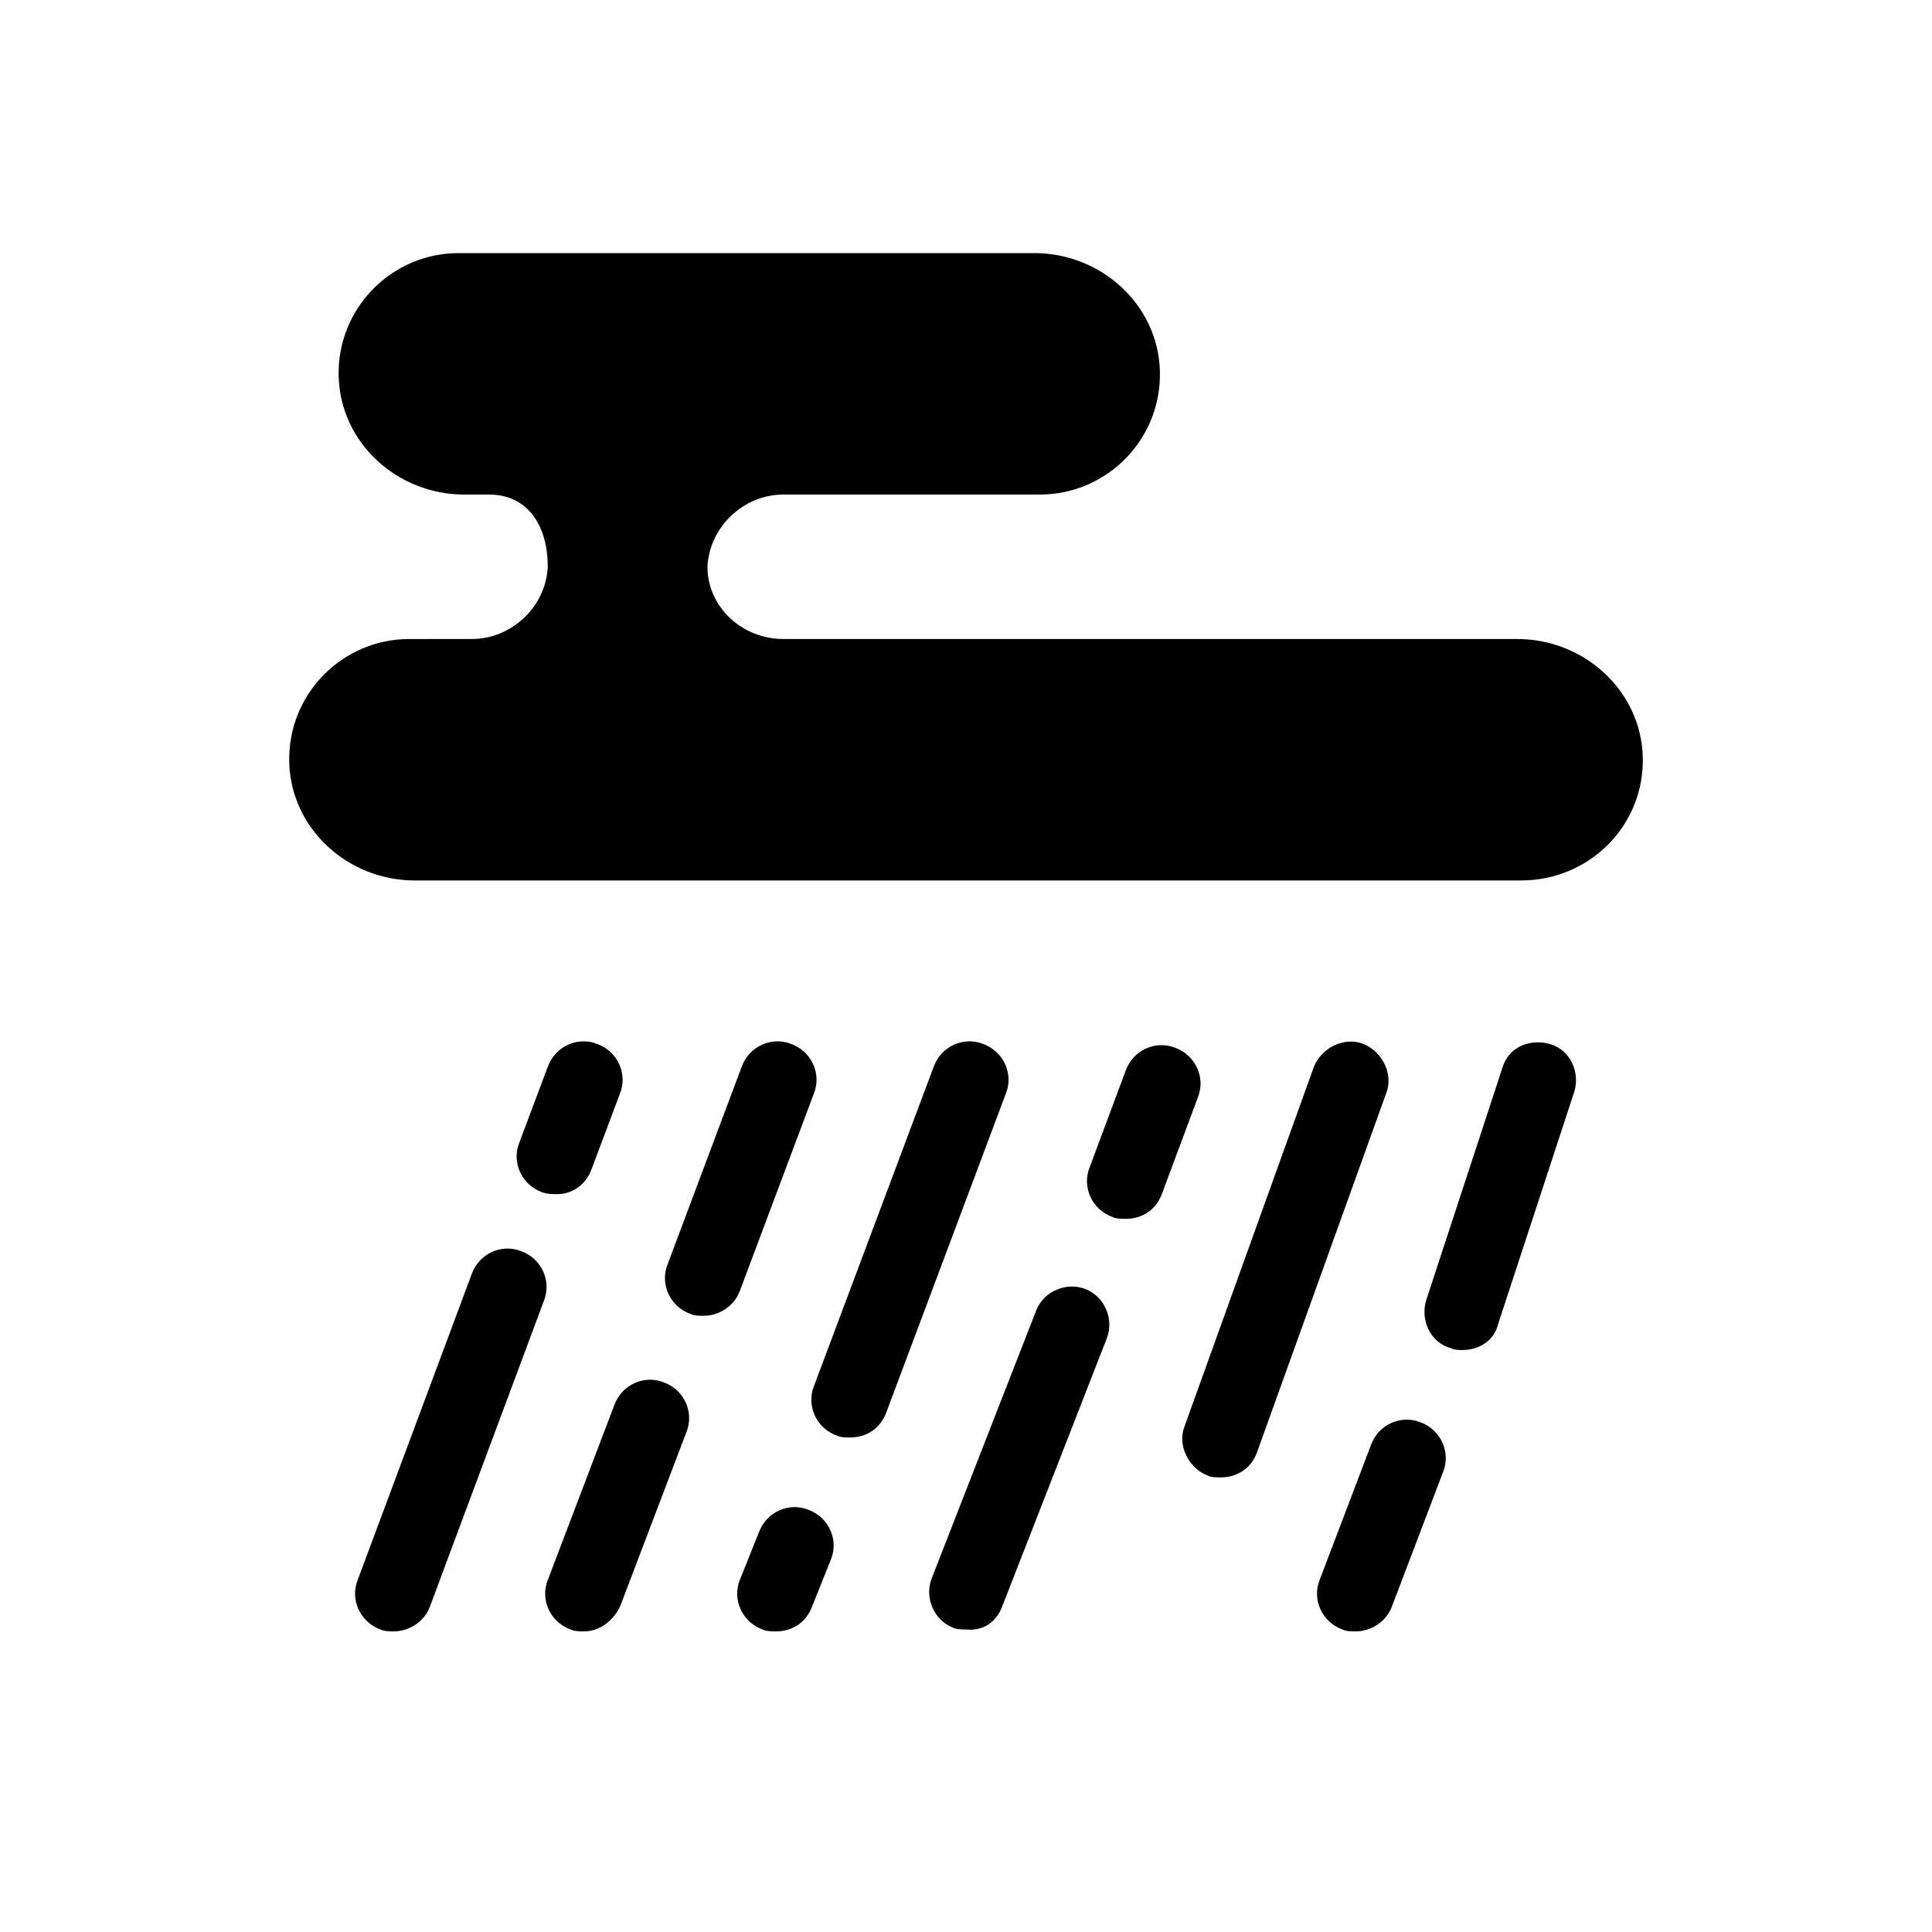
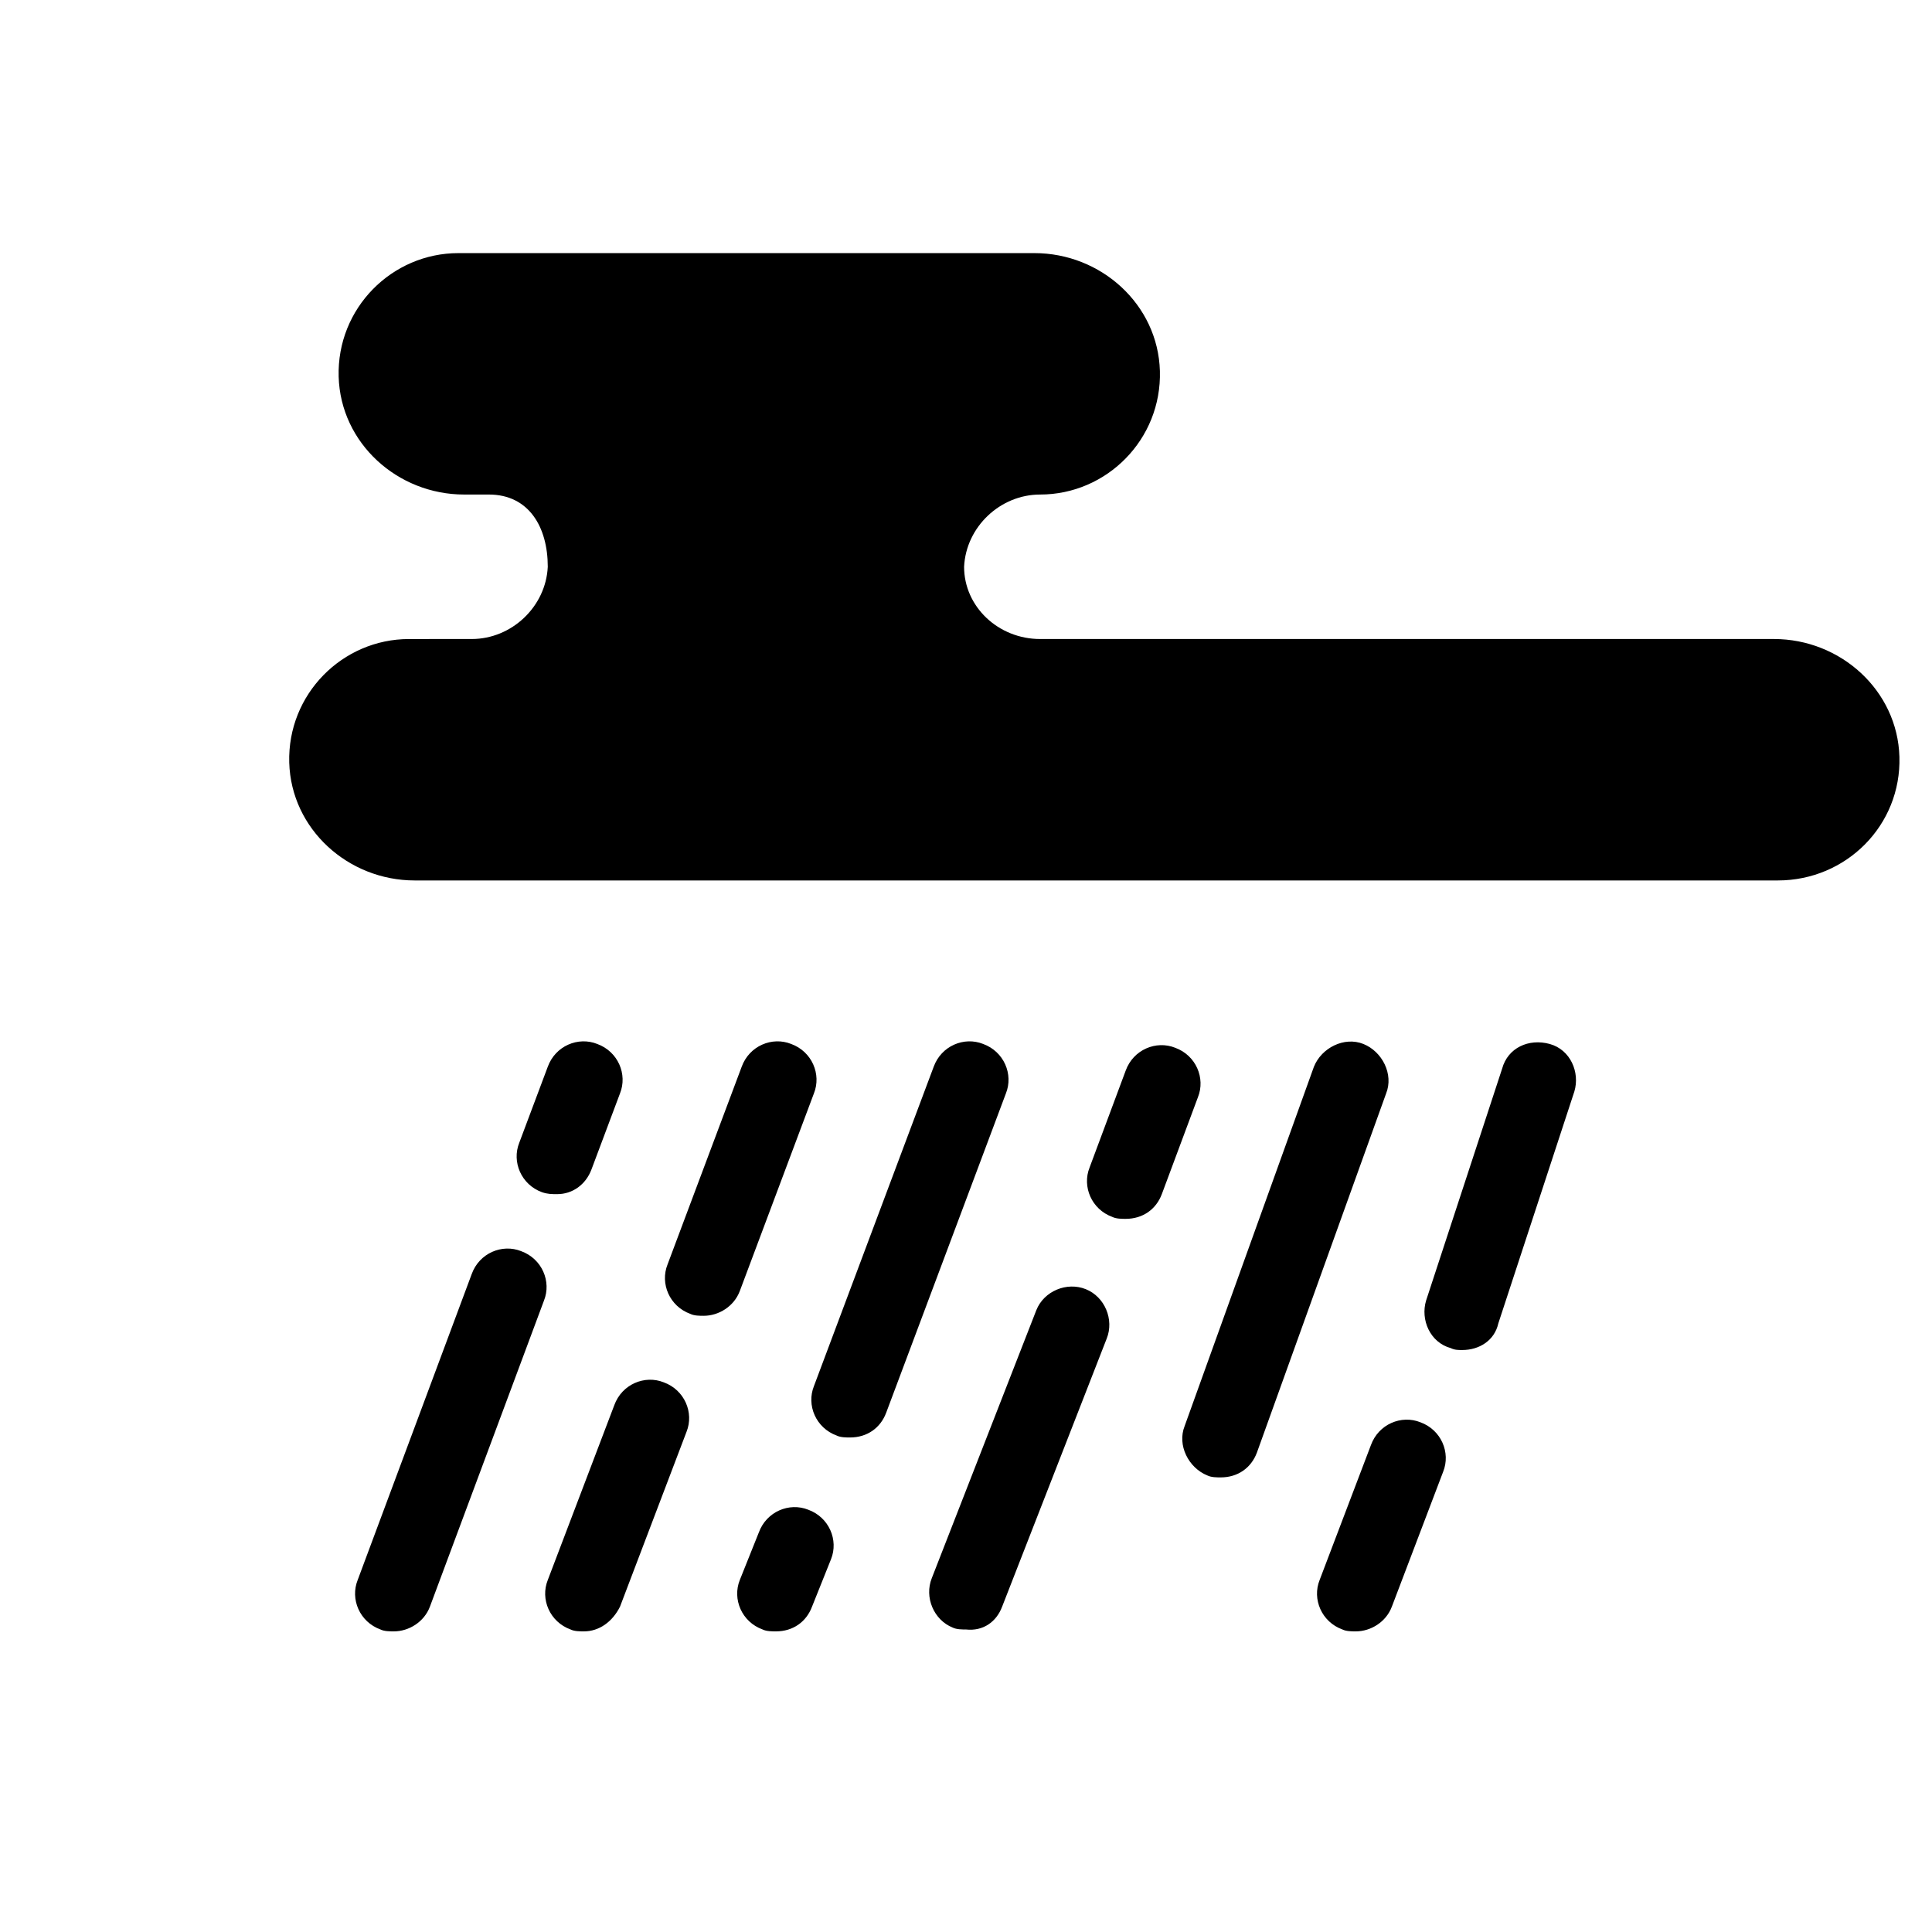
<svg xmlns="http://www.w3.org/2000/svg" fill="#000000" width="800px" height="800px" version="1.1" viewBox="144 144 512 512">
-   <path d="m547.11 377.33h-293.21c-17.633 0-32.746-13.602-33.25-31.234-0.504-18.137 14.105-32.746 31.738-32.746l16.625-0.004c10.578 0 19.648-8.566 20.152-19.145 0-10.578-5.039-19.145-15.617-19.145h-6.551c-17.633 0-32.746-13.602-33.25-31.234-0.504-18.137 14.105-32.746 31.738-32.746h152.65c17.633 0 32.746 13.602 33.25 31.234 0.504 18.137-14.105 32.746-31.738 32.746h-68.012c-10.578 0-19.648 8.566-20.152 19.145 0 10.578 9.07 19.145 20.152 19.145h194.47c17.633 0 32.746 13.602 33.25 31.234 0.508 18.137-14.105 32.75-32.242 32.75zm-246.36 76.578 7.559-20.152c2.016-5.039-0.504-11.082-6.047-13.098-5.039-2.016-11.082 0.504-13.098 6.047l-7.559 20.152c-2.016 5.039 0.504 11.082 6.047 13.098 1.512 0.504 2.519 0.504 4.031 0.504 4.031 0 7.559-2.519 9.066-6.551zm39.301 32.242 19.648-52.395c2.016-5.039-0.504-11.082-6.047-13.098-5.039-2.016-11.082 0.504-13.098 6.047l-19.648 52.395c-2.016 5.039 0.504 11.082 6.047 13.098 1.008 0.504 2.519 0.504 3.527 0.504 4.027 0 8.059-2.519 9.57-6.551zm38.793 32.246 31.738-84.641c2.016-5.039-0.504-11.082-6.047-13.098-5.039-2.016-11.082 0.504-13.098 6.047l-31.738 84.641c-2.016 5.039 0.504 11.082 6.047 13.098 1.008 0.504 2.519 0.504 3.527 0.504 4.531-0.004 8.059-2.519 9.57-6.551zm73.051-57.938 9.574-25.695c2.016-5.039-0.504-11.082-6.047-13.098-5.039-2.016-11.082 0.504-13.098 6.047l-9.574 25.695c-2.016 5.039 0.504 11.082 6.047 13.098 1.008 0.504 2.519 0.504 3.527 0.504 4.531-0.004 8.059-2.523 9.57-6.551zm25.191 68.516 34.258-95.219c2.016-5.039-1.008-11.082-6.047-13.098-5.039-2.016-11.082 1.008-13.098 6.047l-34.258 95.219c-2.016 5.039 1.008 11.082 6.047 13.098 1.008 0.504 2.519 0.504 3.527 0.504 4.531 0 8.059-2.519 9.57-6.551zm63.984-34.258 20.152-61.465c1.512-5.039-1.008-11.082-6.551-12.594s-11.082 1.008-12.594 6.551l-20.152 61.465c-1.512 5.039 1.008 11.082 6.551 12.594 1.008 0.504 2.016 0.504 3.023 0.504 4.531 0 8.562-2.519 9.57-7.055zm-283.14 75.066 30.23-81.113c2.016-5.039-0.504-11.082-6.047-13.098-5.039-2.016-11.082 0.504-13.098 6.047l-30.23 81.113c-2.016 5.039 0.504 11.082 6.047 13.098 1.008 0.504 2.519 0.504 3.527 0.504 4.027 0 8.059-2.519 9.57-6.551zm50.379 0 17.633-46.352c2.016-5.039-0.504-11.082-6.047-13.098-5.039-2.016-11.082 0.504-13.098 6.047l-17.633 46.352c-2.016 5.039 0.504 11.082 6.047 13.098 1.008 0.504 2.519 0.504 3.527 0.504 4.027 0 7.555-2.519 9.57-6.551zm50.887 0 5.039-12.594c2.016-5.039-0.504-11.082-6.047-13.098-5.039-2.016-11.082 0.504-13.098 6.047l-5.039 12.594c-2.016 5.039 0.504 11.082 6.047 13.098 1.008 0.504 2.519 0.504 3.527 0.504 4.531 0 8.059-2.519 9.57-6.551zm50.379 0 27.711-71.039c2.016-5.039-0.504-11.082-5.543-13.098-5.039-2.016-11.082 0.504-13.098 5.543l-27.711 71.039c-2.016 5.039 0.504 11.082 5.543 13.098 1.008 0.504 2.519 0.504 3.527 0.504 4.531 0.504 8.059-2.016 9.57-6.047zm103.28 0 13.602-35.77c2.016-5.039-0.504-11.082-6.047-13.098-5.039-2.016-11.082 0.504-13.098 6.047l-13.602 35.77c-2.016 5.039 0.504 11.082 6.047 13.098 1.008 0.504 2.519 0.504 3.527 0.504 4.027 0 8.059-2.519 9.57-6.551z" />
+   <path d="m547.11 377.33h-293.21c-17.633 0-32.746-13.602-33.25-31.234-0.504-18.137 14.105-32.746 31.738-32.746l16.625-0.004c10.578 0 19.648-8.566 20.152-19.145 0-10.578-5.039-19.145-15.617-19.145h-6.551c-17.633 0-32.746-13.602-33.25-31.234-0.504-18.137 14.105-32.746 31.738-32.746h152.65c17.633 0 32.746 13.602 33.25 31.234 0.504 18.137-14.105 32.746-31.738 32.746c-10.578 0-19.648 8.566-20.152 19.145 0 10.578 9.07 19.145 20.152 19.145h194.47c17.633 0 32.746 13.602 33.25 31.234 0.508 18.137-14.105 32.75-32.242 32.75zm-246.36 76.578 7.559-20.152c2.016-5.039-0.504-11.082-6.047-13.098-5.039-2.016-11.082 0.504-13.098 6.047l-7.559 20.152c-2.016 5.039 0.504 11.082 6.047 13.098 1.512 0.504 2.519 0.504 4.031 0.504 4.031 0 7.559-2.519 9.066-6.551zm39.301 32.242 19.648-52.395c2.016-5.039-0.504-11.082-6.047-13.098-5.039-2.016-11.082 0.504-13.098 6.047l-19.648 52.395c-2.016 5.039 0.504 11.082 6.047 13.098 1.008 0.504 2.519 0.504 3.527 0.504 4.027 0 8.059-2.519 9.57-6.551zm38.793 32.246 31.738-84.641c2.016-5.039-0.504-11.082-6.047-13.098-5.039-2.016-11.082 0.504-13.098 6.047l-31.738 84.641c-2.016 5.039 0.504 11.082 6.047 13.098 1.008 0.504 2.519 0.504 3.527 0.504 4.531-0.004 8.059-2.519 9.57-6.551zm73.051-57.938 9.574-25.695c2.016-5.039-0.504-11.082-6.047-13.098-5.039-2.016-11.082 0.504-13.098 6.047l-9.574 25.695c-2.016 5.039 0.504 11.082 6.047 13.098 1.008 0.504 2.519 0.504 3.527 0.504 4.531-0.004 8.059-2.523 9.57-6.551zm25.191 68.516 34.258-95.219c2.016-5.039-1.008-11.082-6.047-13.098-5.039-2.016-11.082 1.008-13.098 6.047l-34.258 95.219c-2.016 5.039 1.008 11.082 6.047 13.098 1.008 0.504 2.519 0.504 3.527 0.504 4.531 0 8.059-2.519 9.57-6.551zm63.984-34.258 20.152-61.465c1.512-5.039-1.008-11.082-6.551-12.594s-11.082 1.008-12.594 6.551l-20.152 61.465c-1.512 5.039 1.008 11.082 6.551 12.594 1.008 0.504 2.016 0.504 3.023 0.504 4.531 0 8.562-2.519 9.57-7.055zm-283.14 75.066 30.23-81.113c2.016-5.039-0.504-11.082-6.047-13.098-5.039-2.016-11.082 0.504-13.098 6.047l-30.23 81.113c-2.016 5.039 0.504 11.082 6.047 13.098 1.008 0.504 2.519 0.504 3.527 0.504 4.027 0 8.059-2.519 9.57-6.551zm50.379 0 17.633-46.352c2.016-5.039-0.504-11.082-6.047-13.098-5.039-2.016-11.082 0.504-13.098 6.047l-17.633 46.352c-2.016 5.039 0.504 11.082 6.047 13.098 1.008 0.504 2.519 0.504 3.527 0.504 4.027 0 7.555-2.519 9.57-6.551zm50.887 0 5.039-12.594c2.016-5.039-0.504-11.082-6.047-13.098-5.039-2.016-11.082 0.504-13.098 6.047l-5.039 12.594c-2.016 5.039 0.504 11.082 6.047 13.098 1.008 0.504 2.519 0.504 3.527 0.504 4.531 0 8.059-2.519 9.57-6.551zm50.379 0 27.711-71.039c2.016-5.039-0.504-11.082-5.543-13.098-5.039-2.016-11.082 0.504-13.098 5.543l-27.711 71.039c-2.016 5.039 0.504 11.082 5.543 13.098 1.008 0.504 2.519 0.504 3.527 0.504 4.531 0.504 8.059-2.016 9.57-6.047zm103.28 0 13.602-35.77c2.016-5.039-0.504-11.082-6.047-13.098-5.039-2.016-11.082 0.504-13.098 6.047l-13.602 35.77c-2.016 5.039 0.504 11.082 6.047 13.098 1.008 0.504 2.519 0.504 3.527 0.504 4.027 0 8.059-2.519 9.57-6.551z" />
</svg>